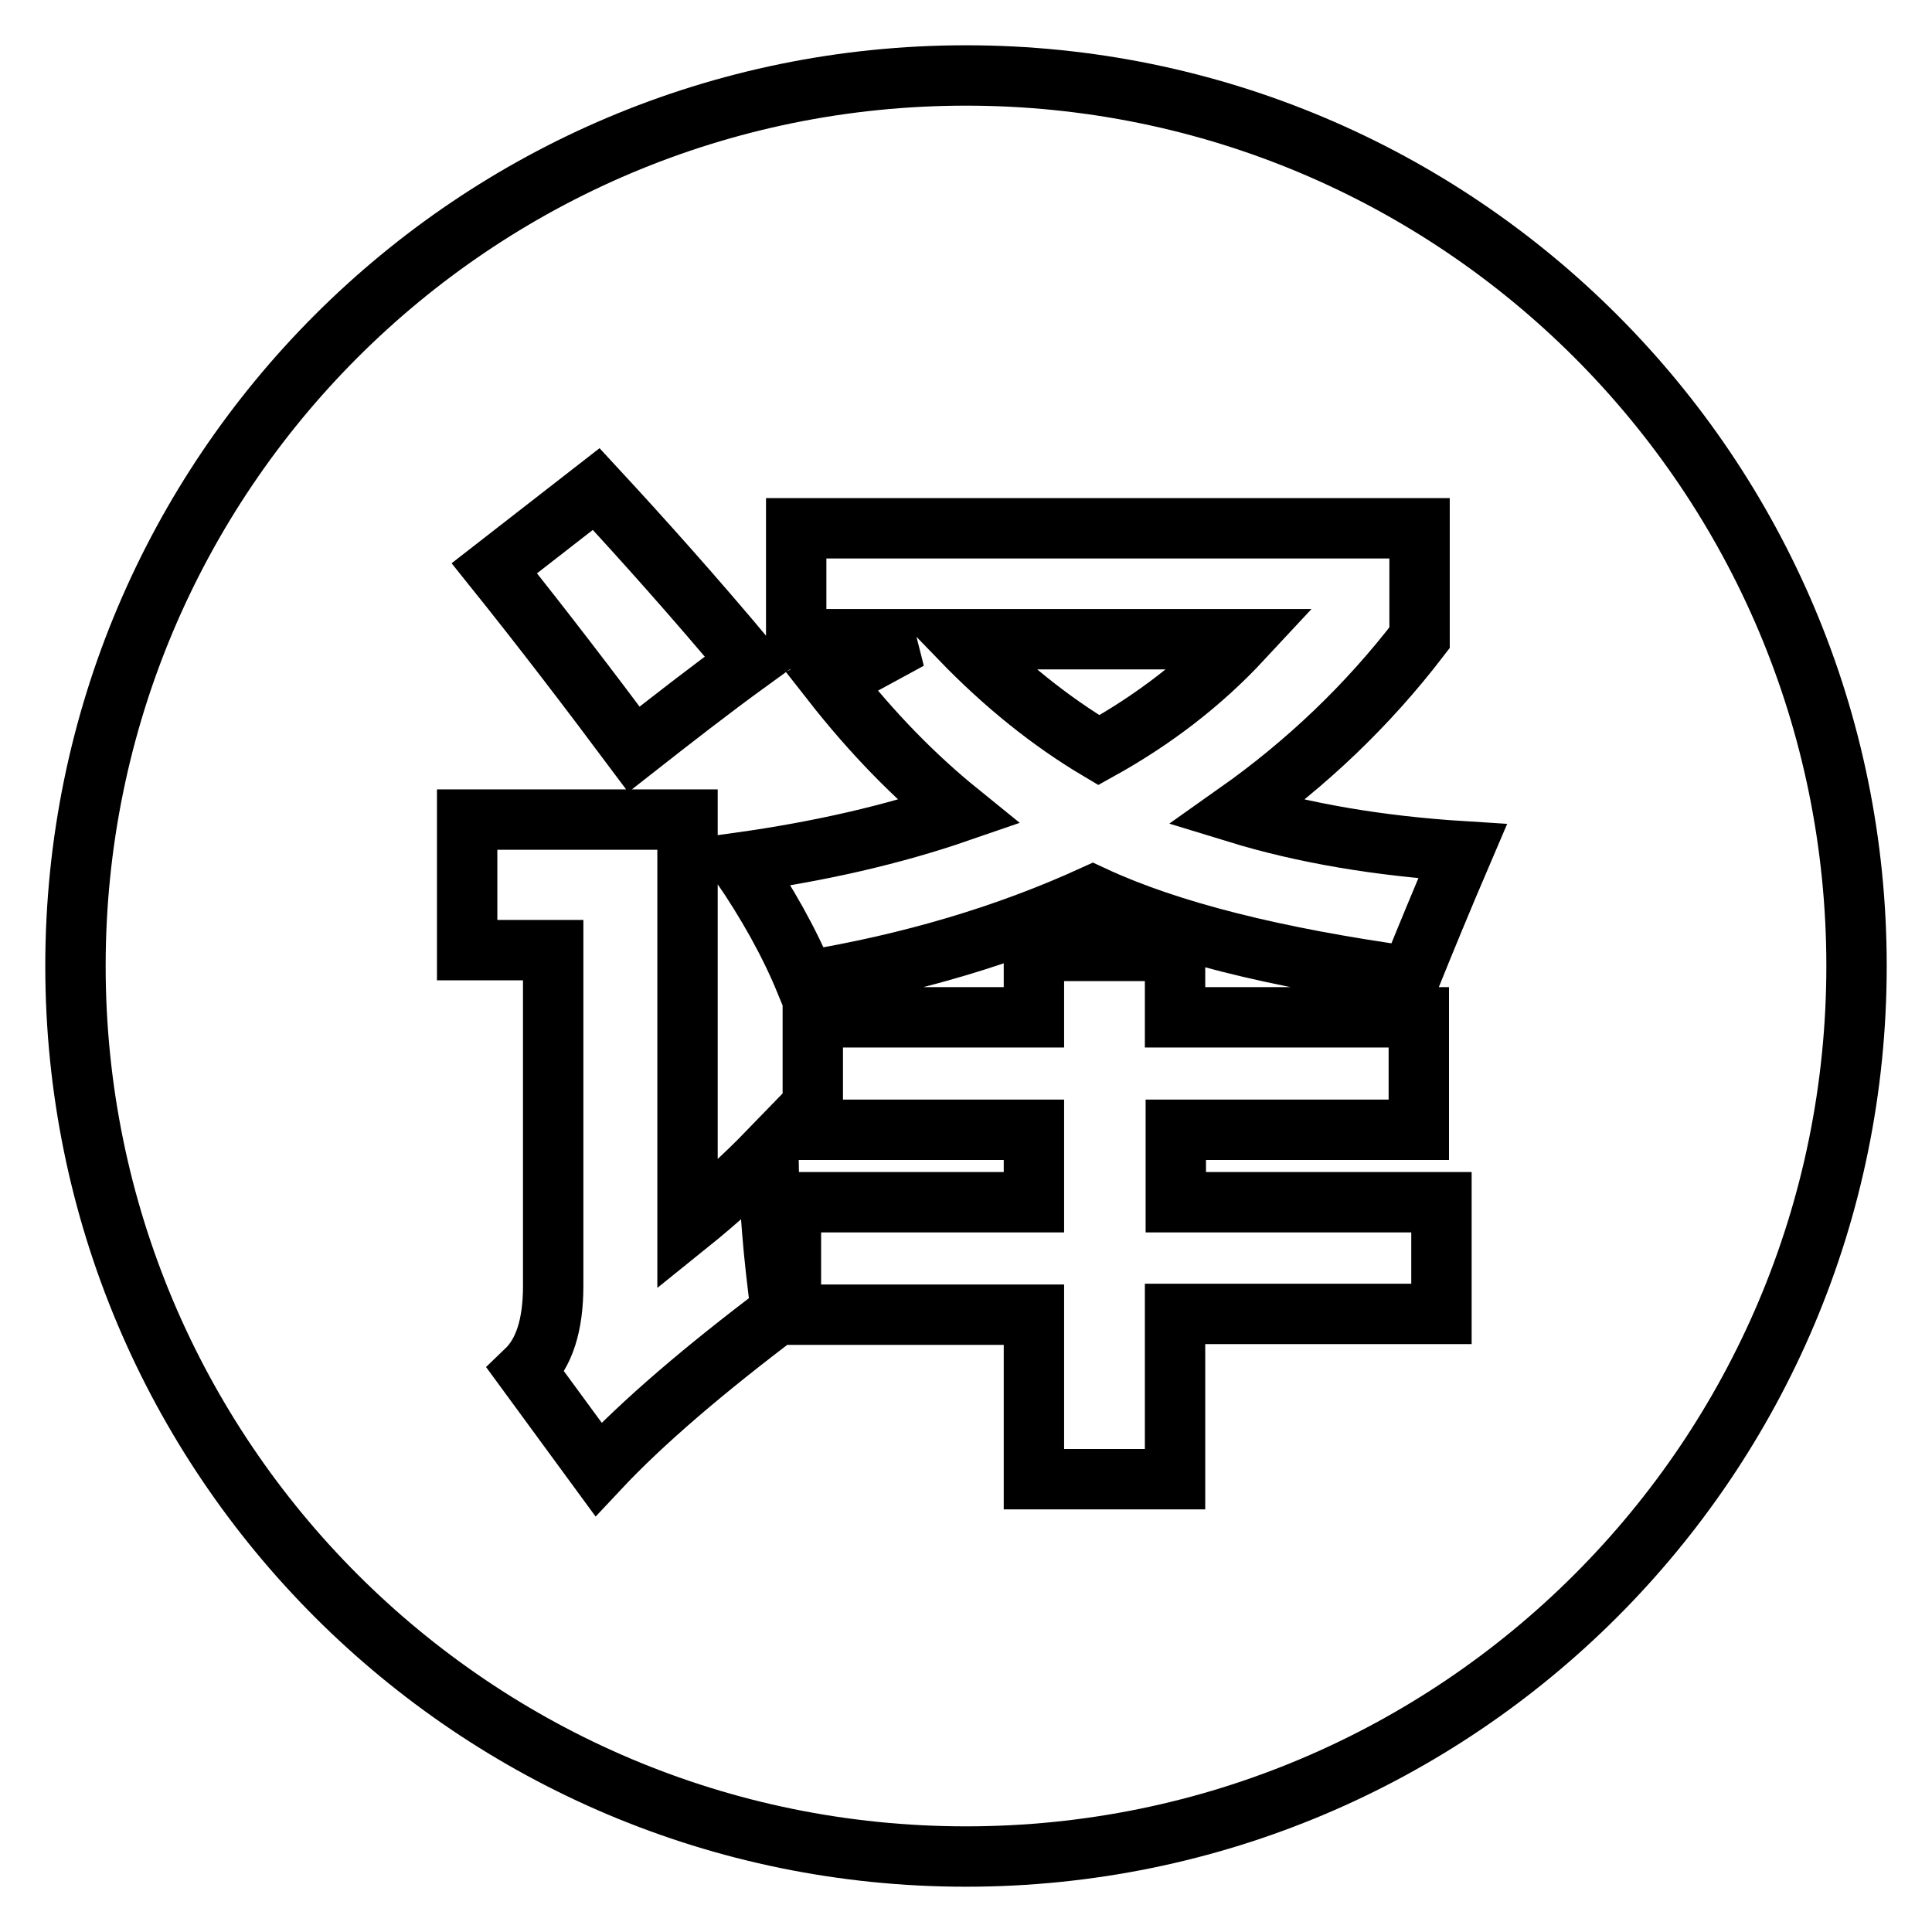
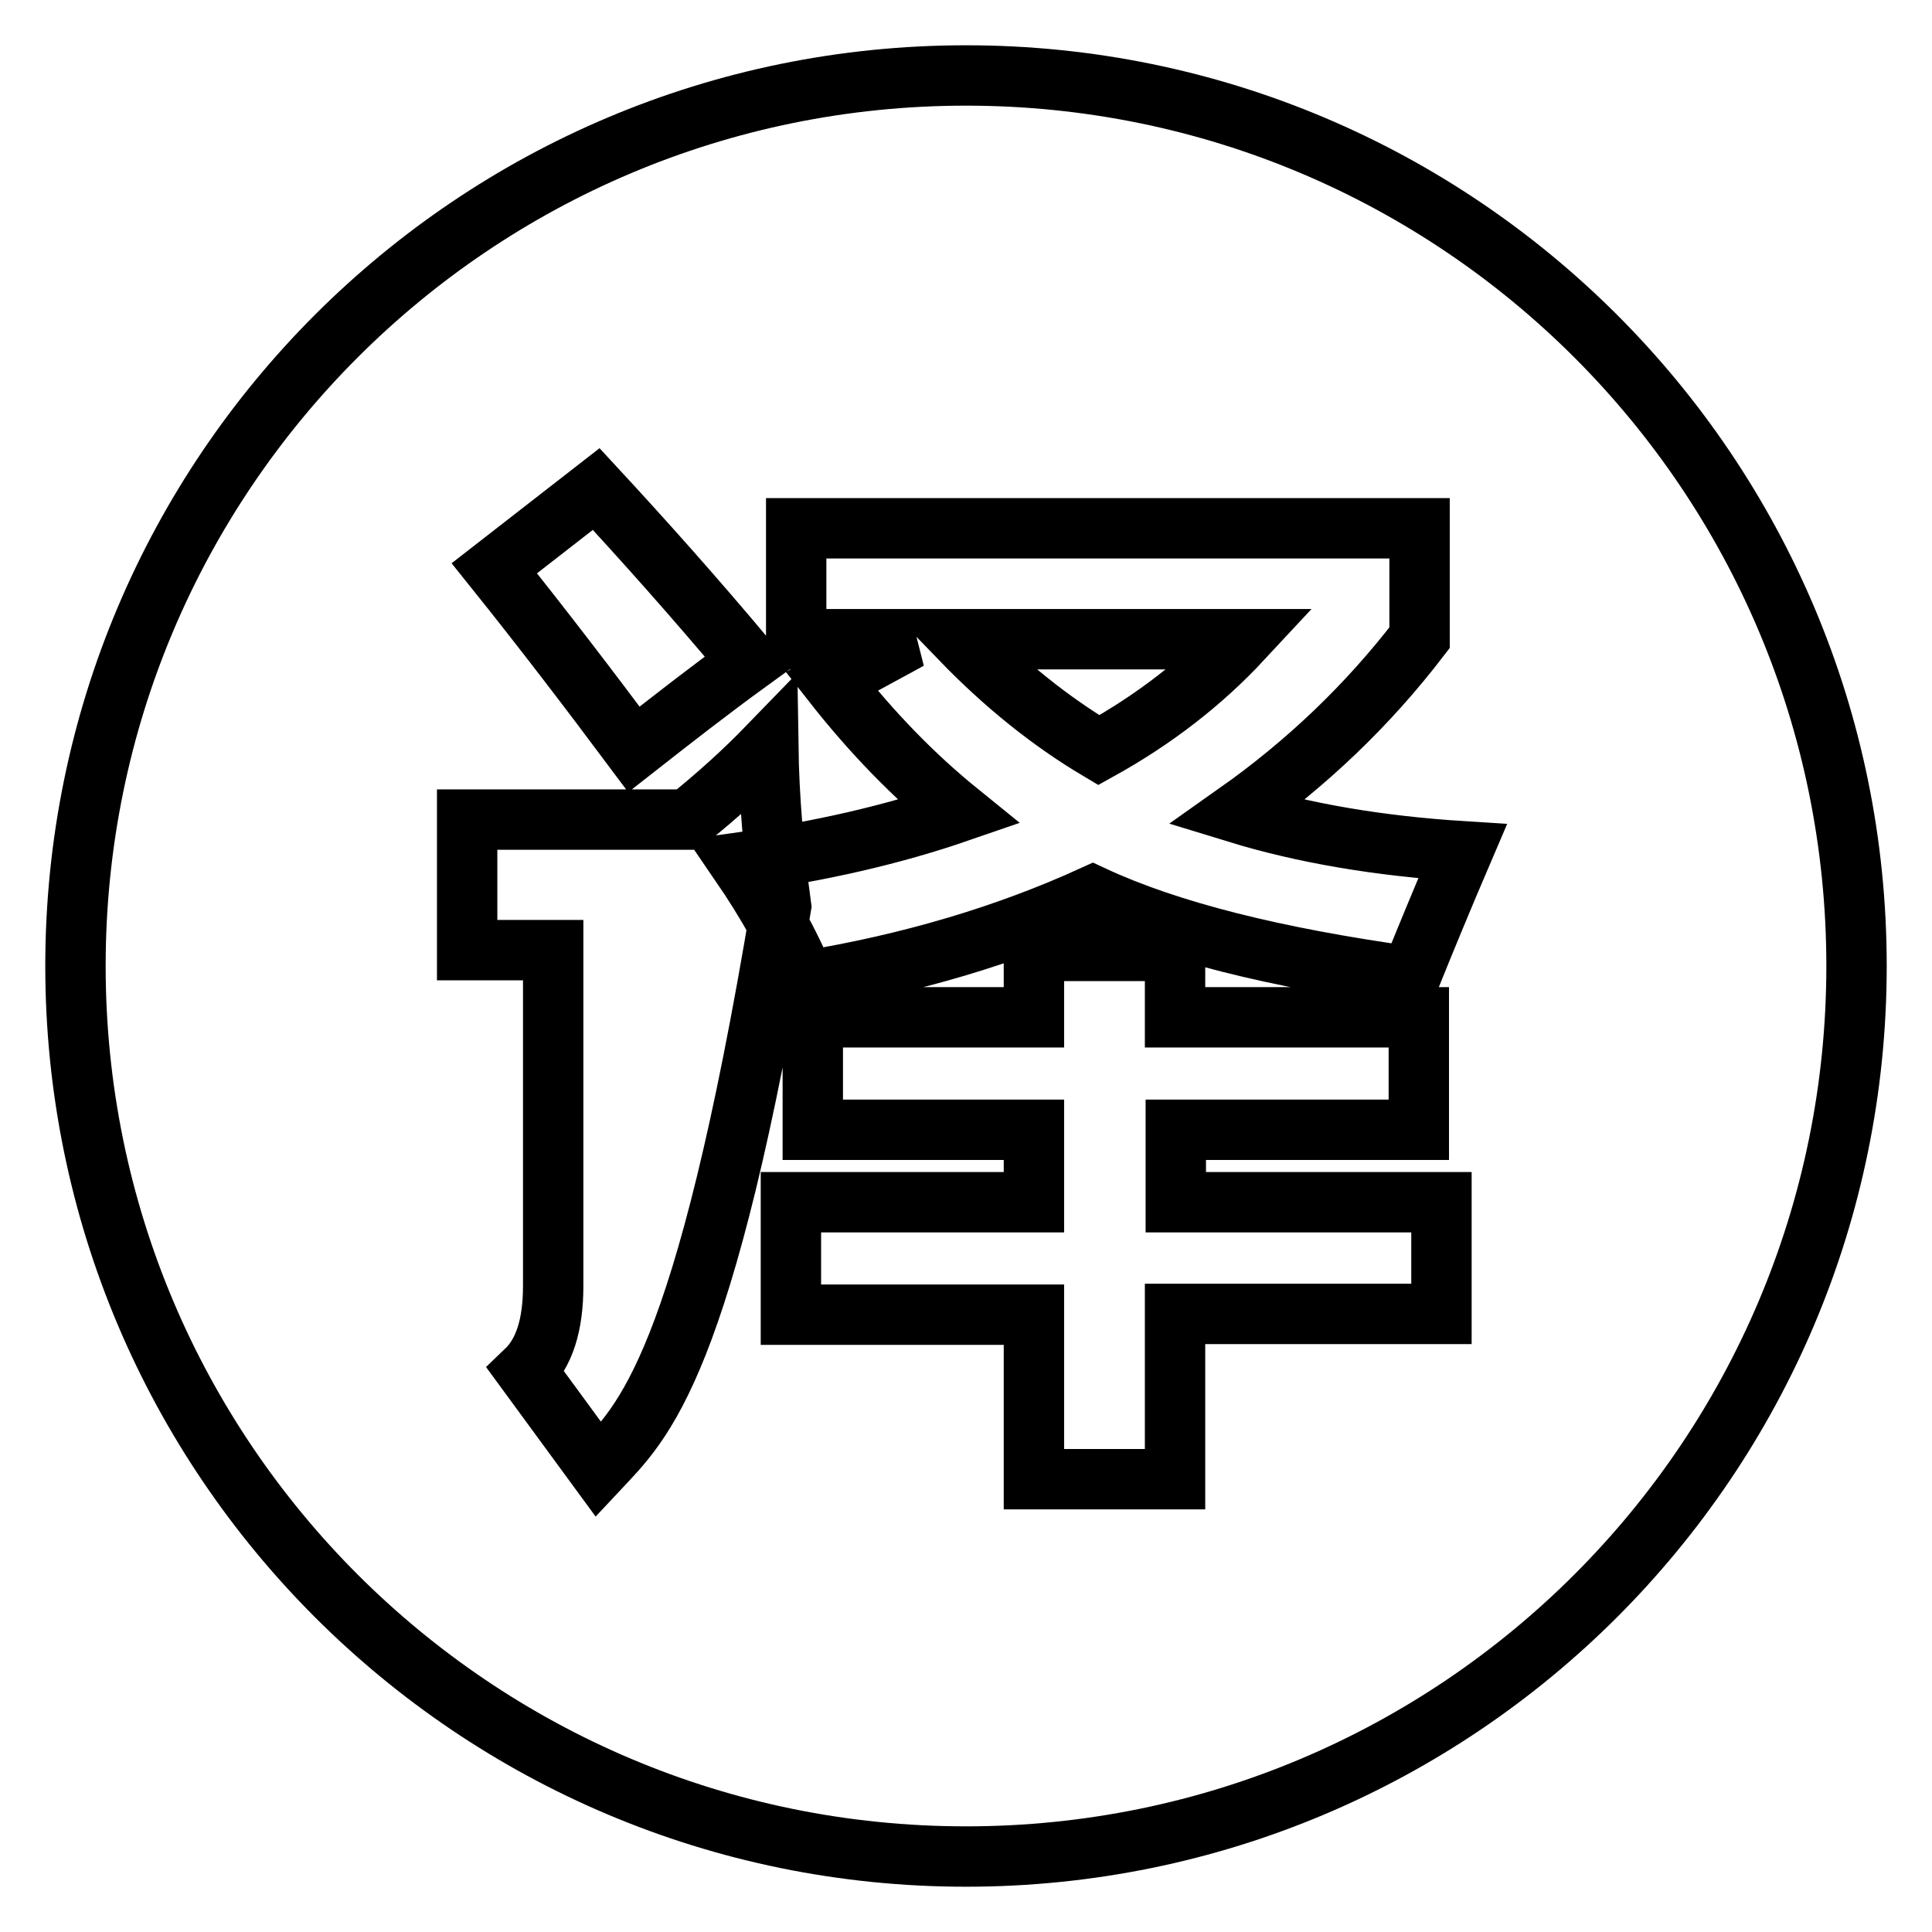
<svg xmlns="http://www.w3.org/2000/svg" version="1.1" x="0px" y="0px" viewBox="0 0 256 256" enable-background="new 0 0 256 256" xml:space="preserve">
  <g>
-     <path stroke-width="8" fill-opacity="0" stroke="#000000" d="M127.3,84.7c5.8,6,11.9,10.9,18.3,14.7c7.4-4.1,13.7-9,19-14.7H127.3z M128,10C62.8,10,10,62.8,10,128 s52.8,118,118,118c65.2,0,118-52.8,118-118S193.2,10,128,10z M79,64.8c6.2,6.7,13,14.3,20.2,22.9c-5.1,3.7-10.1,7.6-15.2,11.6 c-5.9-7.9-12-15.9-18.5-24L79,64.8z M79.3,194.7l-9.6-13.1c2.4-2.3,3.6-6,3.6-11.2v-44.5H61.9v-17.3h29.2v53.7 c4.1-3.3,7.6-6.5,10.7-9.7c0.1,6.8,0.7,13.9,1.7,21.2C93.3,181.5,85.2,188.4,79.3,194.7z M190.9,174.1h-35.2V196h-18.7v-21.8h-32.2 v-14.9h32.2v-9.6h-29.3v-14.9h29.3v-8.8h18.7v8.8H188v14.9h-32.2v9.6h35.2V174.1z M186.9,129.4c-18-2.5-32-6-42.1-10.7 c-11.4,5.2-24.1,9-38.1,11.3c-2.1-5.1-5-10.3-8.7-15.7c10.7-1.5,20.3-3.7,29-6.7c-5.8-4.7-11.4-10.4-16.8-17.3l10.3-5.6h-15V70 h82.6v14.5c-6.9,9-15,16.7-24.2,23.2c8.8,2.7,18.8,4.4,29.9,5.1C191.1,119.1,188.8,124.7,186.9,129.4z" />
+     <path stroke-width="8" fill-opacity="0" stroke="#000000" d="M127.3,84.7c5.8,6,11.9,10.9,18.3,14.7c7.4-4.1,13.7-9,19-14.7H127.3z M128,10C62.8,10,10,62.8,10,128 s52.8,118,118,118c65.2,0,118-52.8,118-118S193.2,10,128,10z M79,64.8c6.2,6.7,13,14.3,20.2,22.9c-5.1,3.7-10.1,7.6-15.2,11.6 c-5.9-7.9-12-15.9-18.5-24L79,64.8z M79.3,194.7l-9.6-13.1c2.4-2.3,3.6-6,3.6-11.2v-44.5H61.9v-17.3h29.2c4.1-3.3,7.6-6.5,10.7-9.7c0.1,6.8,0.7,13.9,1.7,21.2C93.3,181.5,85.2,188.4,79.3,194.7z M190.9,174.1h-35.2V196h-18.7v-21.8h-32.2 v-14.9h32.2v-9.6h-29.3v-14.9h29.3v-8.8h18.7v8.8H188v14.9h-32.2v9.6h35.2V174.1z M186.9,129.4c-18-2.5-32-6-42.1-10.7 c-11.4,5.2-24.1,9-38.1,11.3c-2.1-5.1-5-10.3-8.7-15.7c10.7-1.5,20.3-3.7,29-6.7c-5.8-4.7-11.4-10.4-16.8-17.3l10.3-5.6h-15V70 h82.6v14.5c-6.9,9-15,16.7-24.2,23.2c8.8,2.7,18.8,4.4,29.9,5.1C191.1,119.1,188.8,124.7,186.9,129.4z" />
  </g>
</svg>